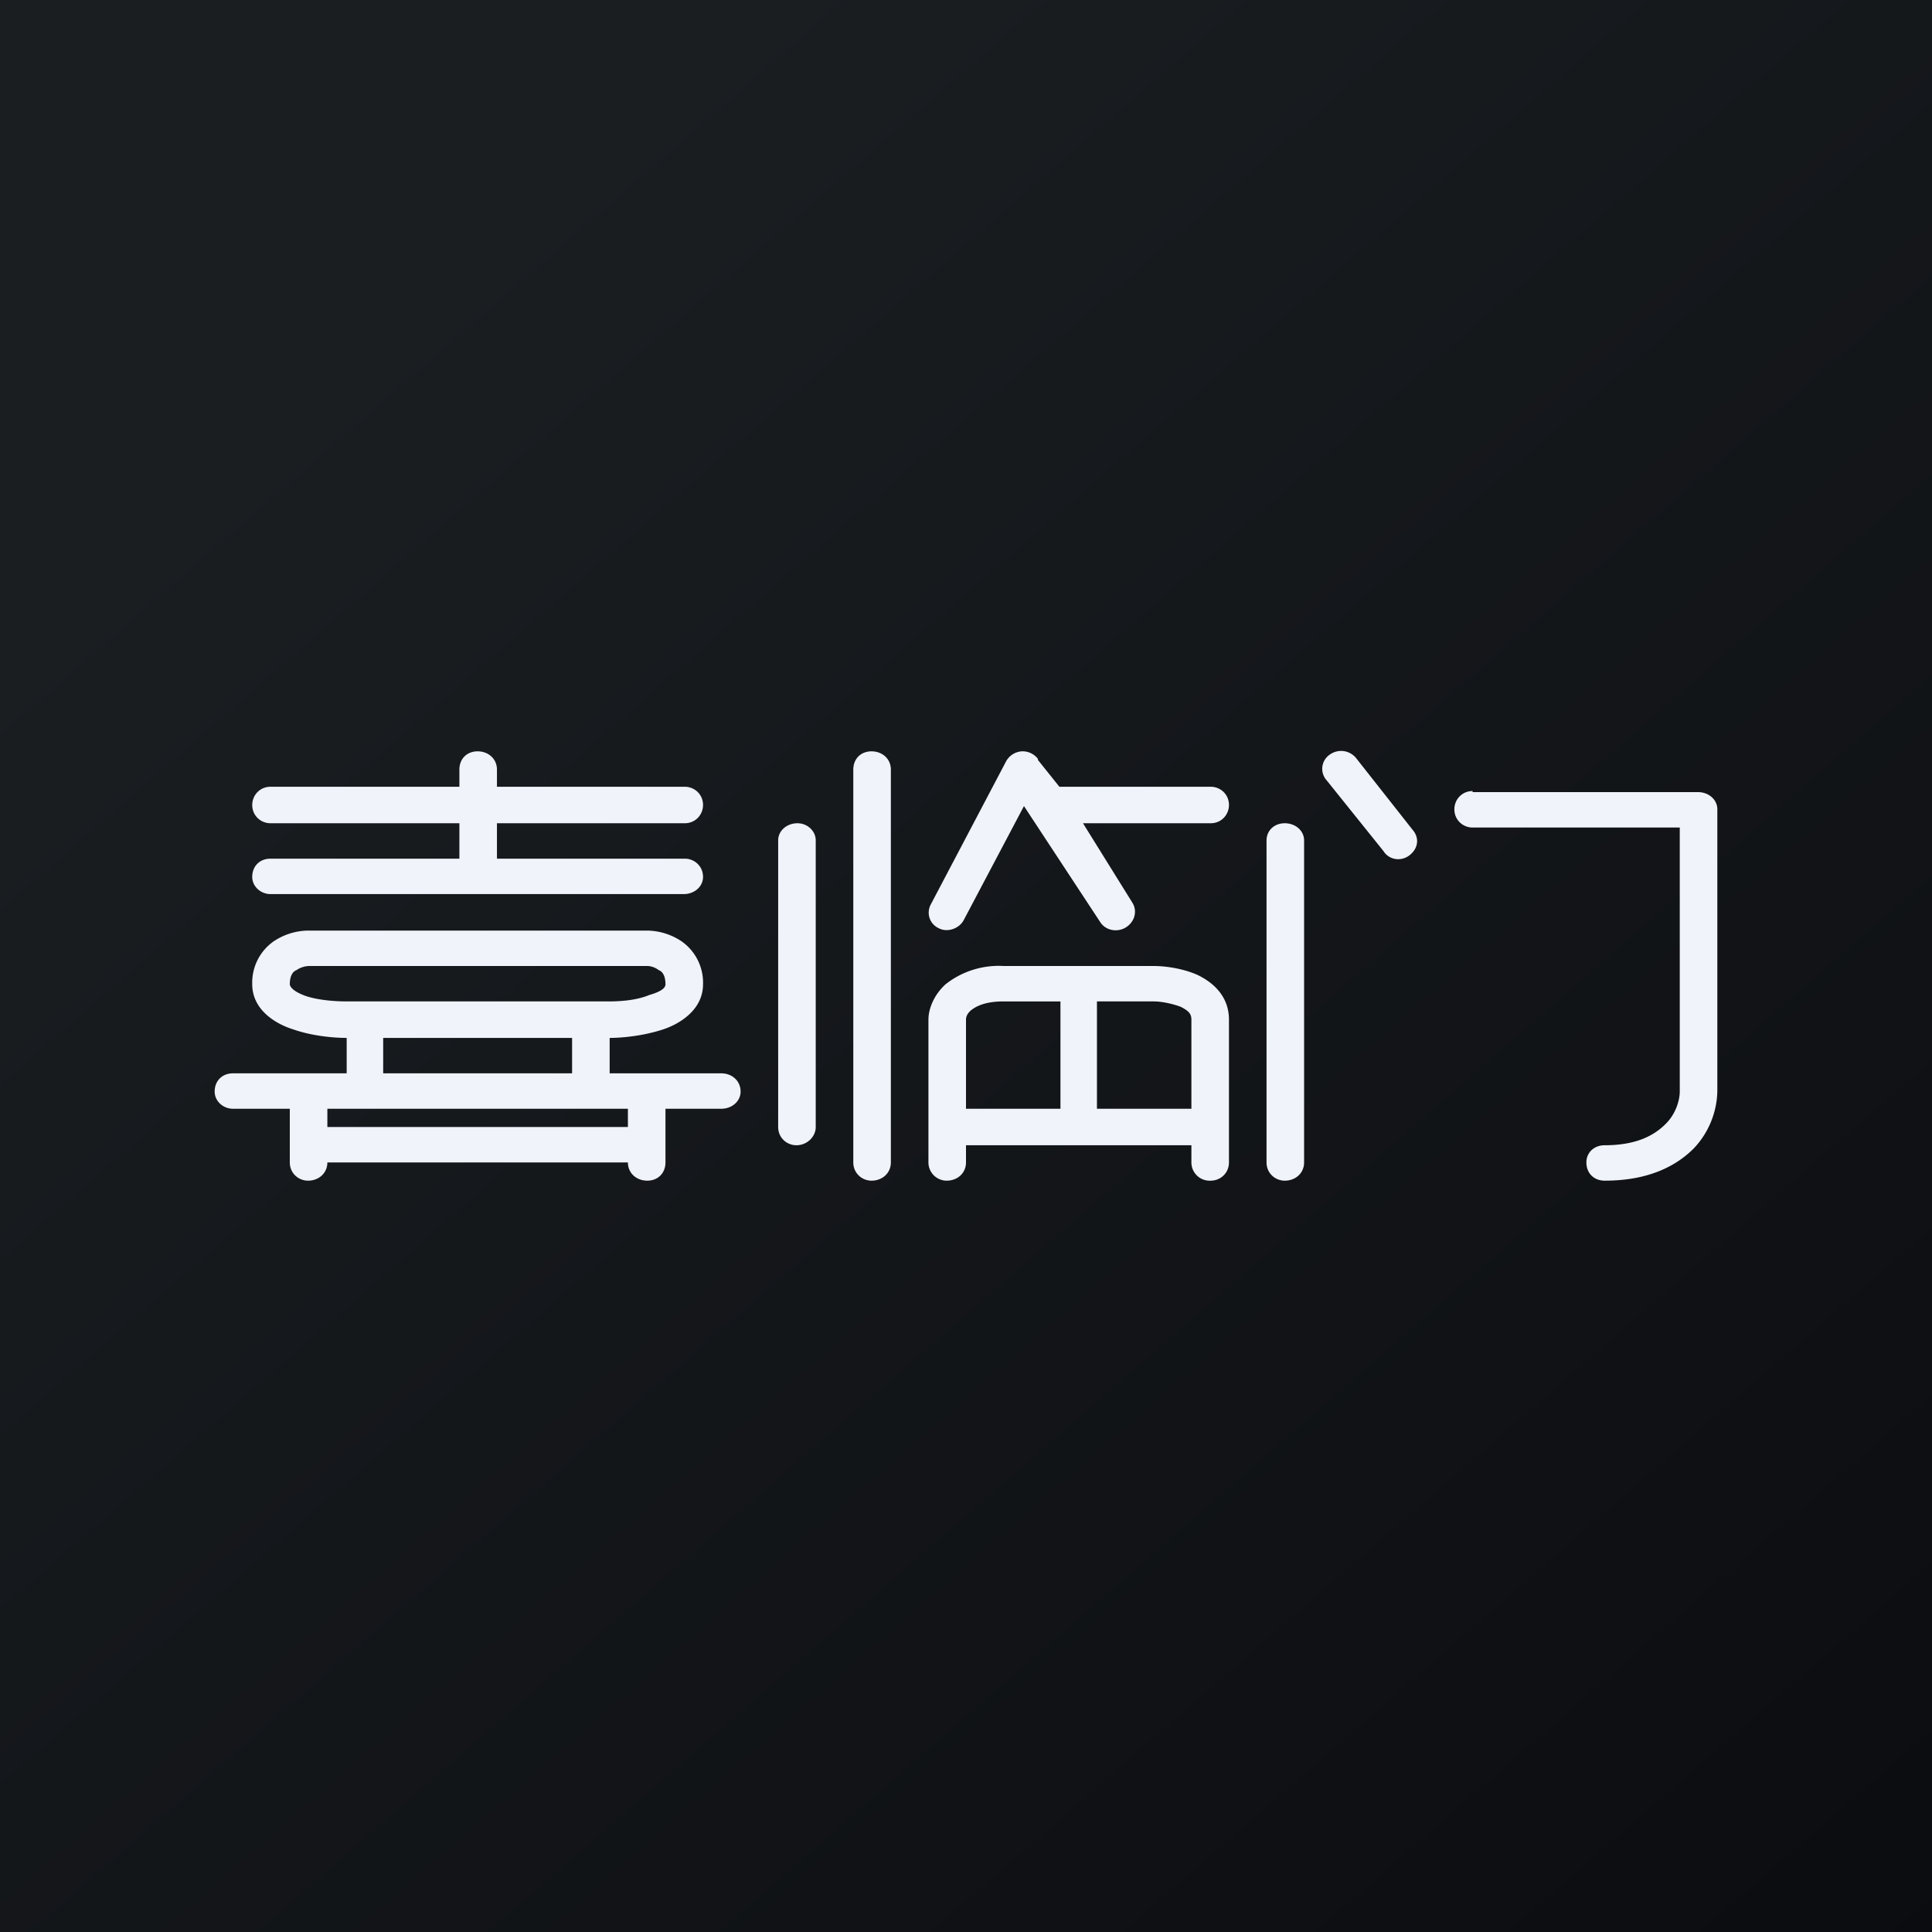
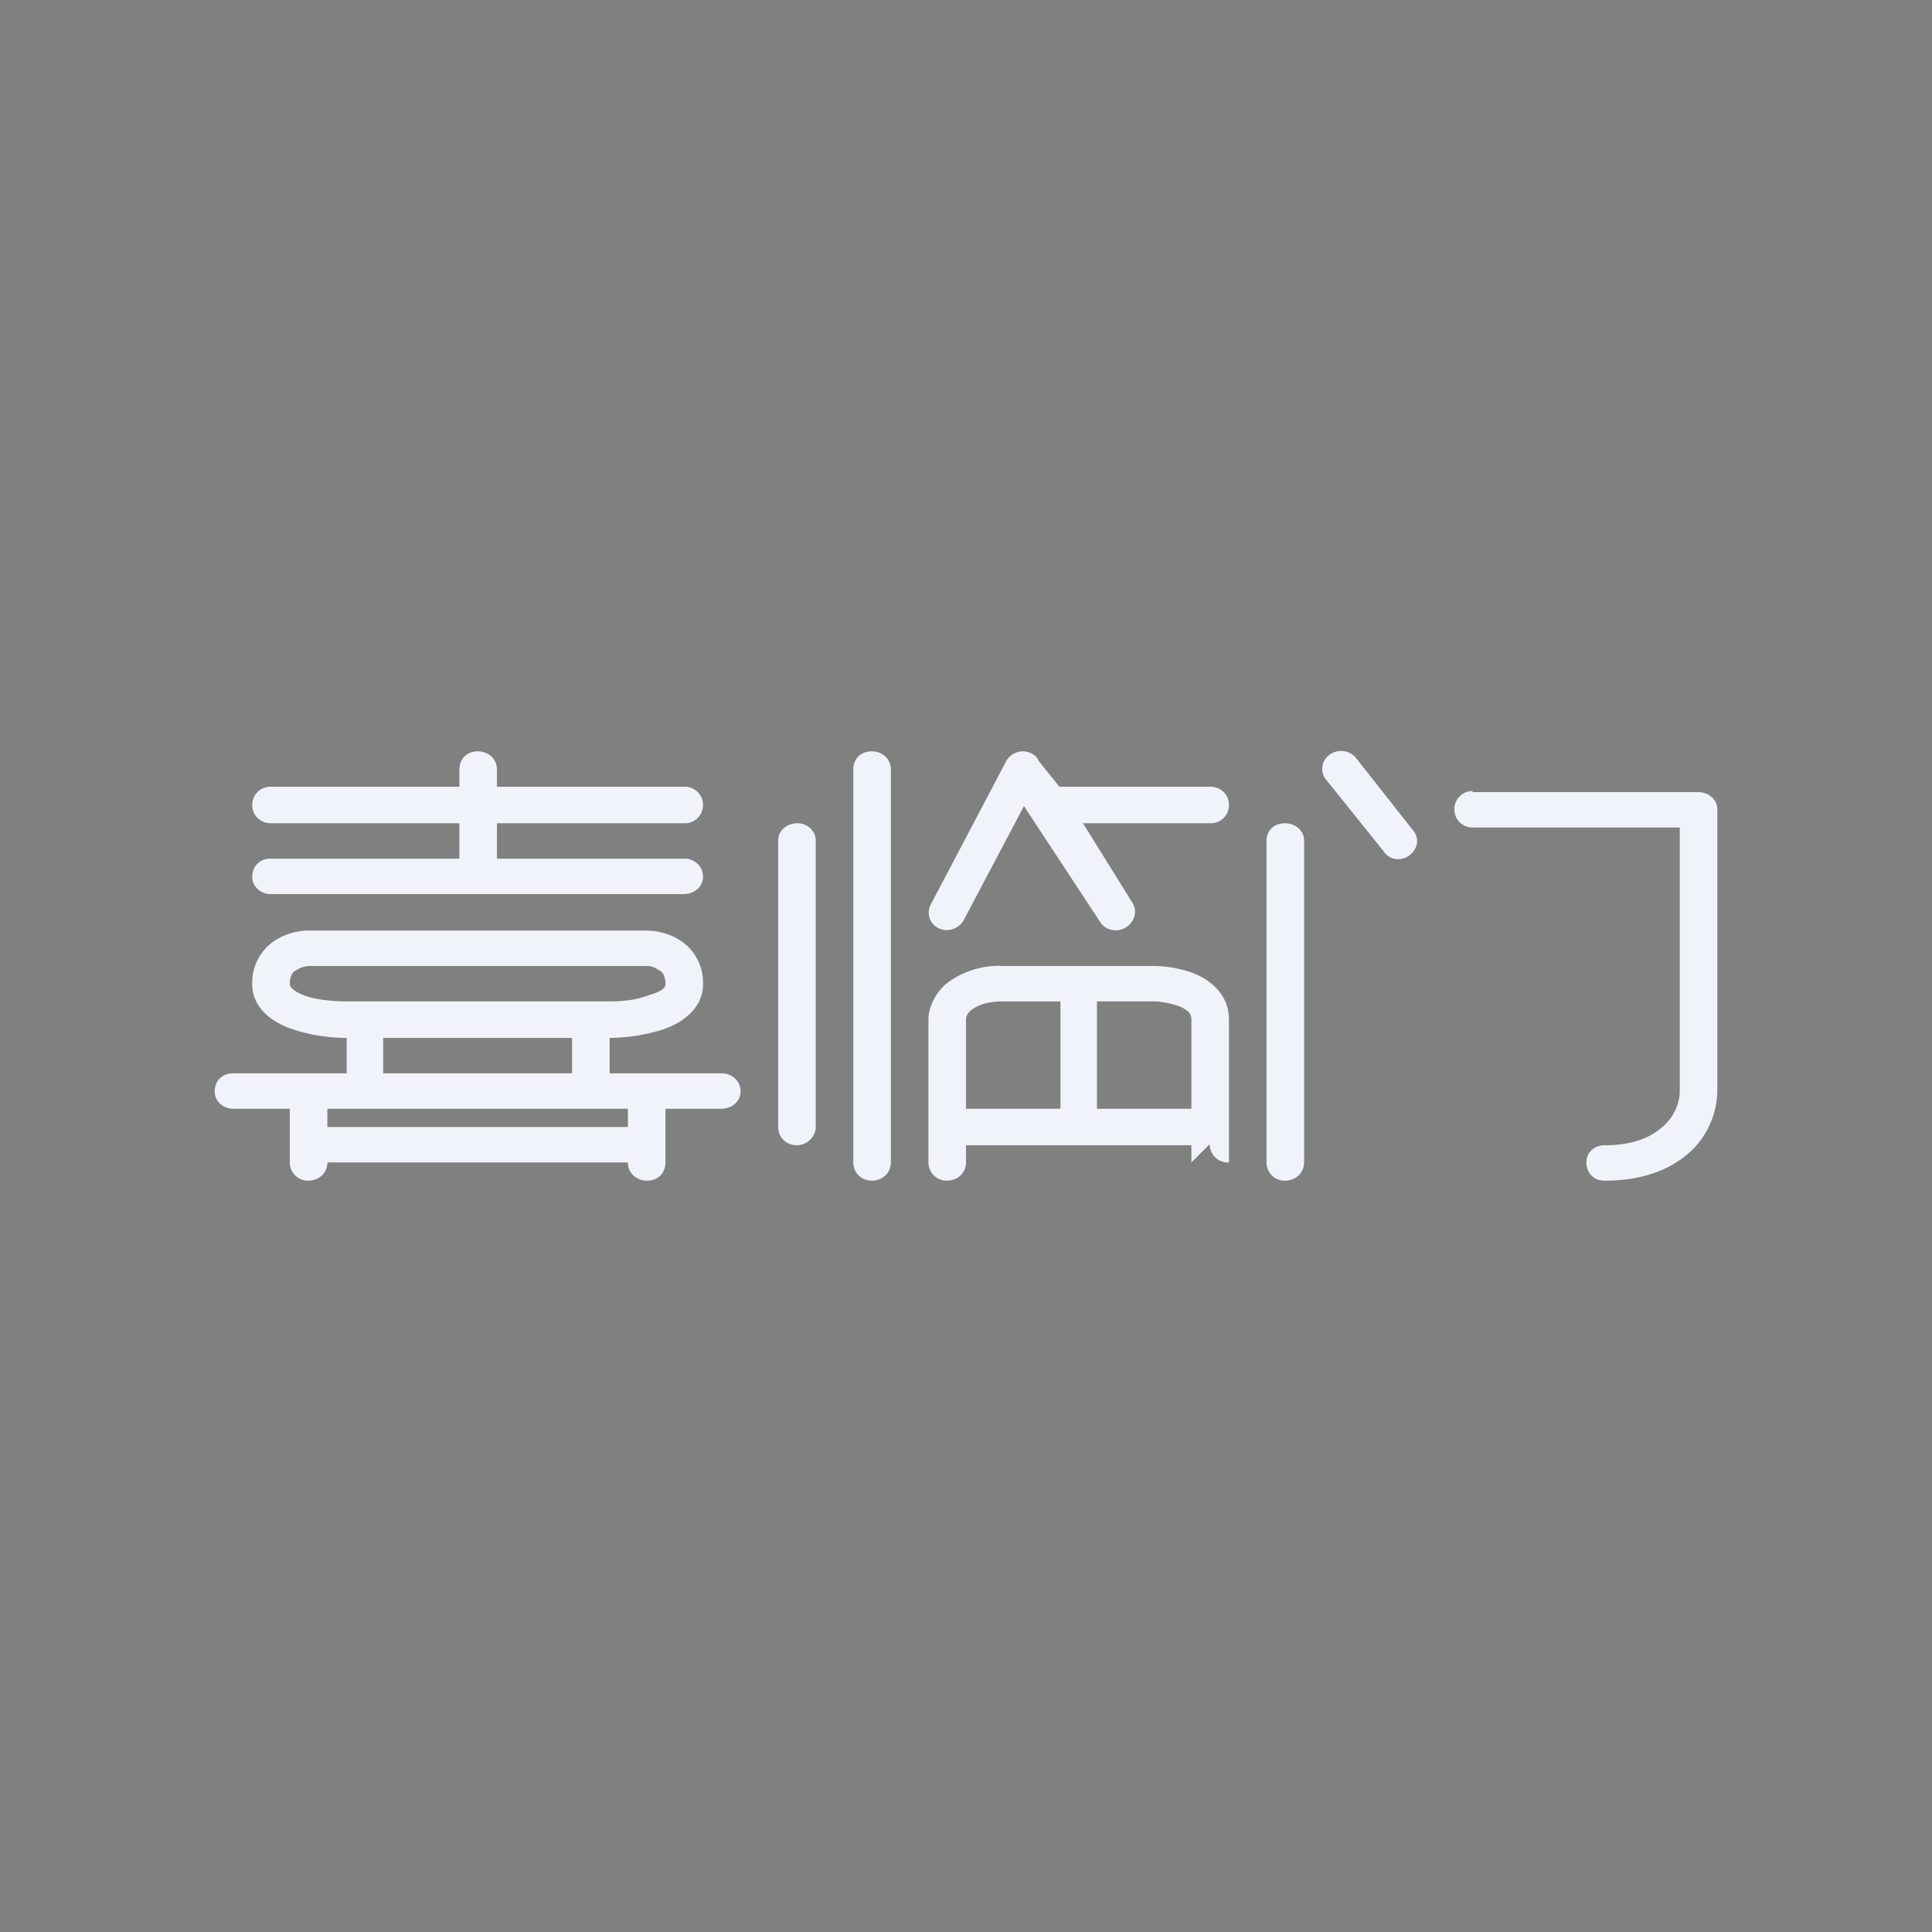
<svg xmlns="http://www.w3.org/2000/svg" width="18" height="18" viewBox="0 0 18 18">
  <rect x="0" y="0" width="18" height="18" fill="#808080" stroke="none" />
-   <path fill="url(#aua2eh20p)" d="M0 0h18v18H0z" />
-   <path fill-rule="evenodd" d="M12.64 7.07a.18.18 0 0 0-.25-.04.16.16 0 0 0-.03.24l.53.66c.05.08.16.1.24.04.08-.06.1-.16.03-.24l-.52-.66Zm-2.97 0A.18.18 0 0 0 9.52 7a.18.18 0 0 0-.15.1l-.7 1.33c-.04.08-.01.18.08.22.08.04.19 0 .23-.08l.56-1.06.71 1.08c.05.08.16.1.24.05.08-.05.11-.15.06-.23l-.46-.74h1.19c.1 0 .17-.08.17-.17 0-.1-.08-.17-.17-.17H9.87l-.2-.25Zm-1.37.1c0-.1-.08-.17-.18-.17-.1 0-.17.07-.17.17v3.66c0 .1.08.17.17.17.1 0 .18-.07.18-.17V7.17Zm5.42.2c-.1 0-.17.08-.17.17 0 .1.08.17.17.17h1.93v2.46c0 .07-.03.2-.13.3-.1.1-.26.2-.57.2-.1 0-.17.07-.17.16 0 .1.07.17.17.17.4 0 .66-.13.83-.3a.8.8 0 0 0 .22-.53V7.54c0-.09-.08-.16-.18-.16h-2.1Zm-6.12.46c0-.09-.08-.16-.17-.16-.1 0-.18.07-.18.16v2.67c0 .1.08.17.17.17.1 0 .18-.08.18-.17V7.83Zm4.55 0c0-.09-.08-.16-.18-.16-.1 0-.17.07-.17.16v3c0 .1.08.17.17.17.1 0 .18-.07.18-.17v-3ZM9 9.5c0-.01 0-.05.05-.09.04-.03.12-.08.3-.08h.53v1H9V9.5Zm1.22.83v-1h.53c.07 0 .17.02.25.05.08.04.1.07.1.12v.83h-.88Zm.88.5v-.16H9v.16c0 .1-.08.17-.18.17a.17.17 0 0 1-.17-.17V9.5c0-.1.05-.23.16-.33A.8.8 0 0 1 9.35 9h1.4c.1 0 .26.02.4.08.15.07.3.2.3.42v1.33c0 .1-.08.17-.17.17a.17.17 0 0 1-.18-.17ZM4.63 7.17c0-.1-.08-.17-.18-.17-.1 0-.17.07-.17.17v.16H2.52c-.1 0-.17.08-.17.17 0 .1.08.17.17.17h1.76V8H2.52c-.1 0-.17.07-.17.17 0 .09.08.16.17.16h3.85c.1 0 .18-.07.18-.16 0-.1-.08-.17-.17-.17H4.63v-.33h1.75c.1 0 .17-.08.17-.17 0-.1-.08-.17-.17-.17H4.63v-.16Zm-1.93 2c0-.08.03-.12.06-.13A.22.22 0 0 1 2.88 9h3.15c.03 0 .07.01.11.04.03.01.06.05.06.13 0 .02-.01.06-.15.1-.12.05-.27.06-.38.06H3.23c-.1 0-.26-.01-.38-.05-.14-.05-.15-.1-.15-.11Zm.17-.5a.59.59 0 0 0-.32.1.47.47 0 0 0-.2.4c0 .24.22.37.38.42.17.06.37.08.5.08V10H2.17c-.1 0-.17.07-.17.17 0 .09.08.16.17.16h.53v.5c0 .1.08.17.17.17.1 0 .18-.07.18-.17h2.8c0 .1.08.17.18.17.1 0 .17-.07.17-.17v-.5h.52c.1 0 .18-.07.18-.16 0-.1-.08-.17-.18-.17H5.68v-.33c.12 0 .32-.02.5-.08.15-.05.37-.18.37-.42a.47.47 0 0 0-.2-.4.59.59 0 0 0-.32-.1H2.87Zm.7 1.33v-.33h1.76V10H3.58Zm-.52.5v-.17h2.8v.17h-2.8Z" fill="#F0F3FA" />
+   <path fill-rule="evenodd" d="M12.64 7.07a.18.18 0 0 0-.25-.04.16.16 0 0 0-.03.24l.53.66c.05.08.16.1.24.04.08-.06.1-.16.03-.24l-.52-.66Zm-2.97 0A.18.18 0 0 0 9.52 7a.18.18 0 0 0-.15.1l-.7 1.33c-.04.08-.01.18.08.22.08.04.19 0 .23-.08l.56-1.06.71 1.08c.05.08.16.1.24.05.08-.05.11-.15.06-.23l-.46-.74h1.19c.1 0 .17-.08.17-.17 0-.1-.08-.17-.17-.17H9.87l-.2-.25Zm-1.37.1c0-.1-.08-.17-.18-.17-.1 0-.17.07-.17.17v3.66c0 .1.08.17.17.17.1 0 .18-.07.18-.17V7.17Zm5.42.2c-.1 0-.17.08-.17.17 0 .1.08.17.17.17h1.93v2.46c0 .07-.03.2-.13.3-.1.1-.26.2-.57.2-.1 0-.17.07-.17.16 0 .1.07.17.17.17.4 0 .66-.13.83-.3a.8.8 0 0 0 .22-.53V7.54c0-.09-.08-.16-.18-.16h-2.1Zm-6.12.46c0-.09-.08-.16-.17-.16-.1 0-.18.07-.18.16v2.67c0 .1.08.17.17.17.1 0 .18-.08.18-.17V7.83Zm4.55 0c0-.09-.08-.16-.18-.16-.1 0-.17.07-.17.16v3c0 .1.08.17.17.17.1 0 .18-.07.18-.17v-3ZM9 9.5c0-.01 0-.05.05-.09.04-.03.12-.08.3-.08h.53v1H9V9.5Zm1.22.83v-1h.53c.07 0 .17.02.25.05.08.04.1.07.1.12v.83h-.88Zm.88.5v-.16H9v.16c0 .1-.08.17-.18.17a.17.17 0 0 1-.17-.17V9.5c0-.1.05-.23.16-.33A.8.8 0 0 1 9.35 9h1.4c.1 0 .26.02.4.08.15.07.3.2.3.42v1.33a.17.17 0 0 1-.18-.17ZM4.63 7.17c0-.1-.08-.17-.18-.17-.1 0-.17.07-.17.17v.16H2.52c-.1 0-.17.08-.17.17 0 .1.08.17.17.17h1.76V8H2.52c-.1 0-.17.07-.17.17 0 .09.08.16.17.16h3.85c.1 0 .18-.07.18-.16 0-.1-.08-.17-.17-.17H4.63v-.33h1.75c.1 0 .17-.08.17-.17 0-.1-.08-.17-.17-.17H4.63v-.16Zm-1.93 2c0-.08.03-.12.06-.13A.22.22 0 0 1 2.88 9h3.15c.03 0 .07.01.11.04.03.01.06.05.06.13 0 .02-.01.06-.15.1-.12.05-.27.06-.38.06H3.23c-.1 0-.26-.01-.38-.05-.14-.05-.15-.1-.15-.11Zm.17-.5a.59.59 0 0 0-.32.1.47.47 0 0 0-.2.4c0 .24.22.37.38.42.17.06.37.08.5.08V10H2.17c-.1 0-.17.07-.17.17 0 .09.08.16.17.16h.53v.5c0 .1.08.17.17.17.1 0 .18-.07.18-.17h2.8c0 .1.08.17.18.17.1 0 .17-.07.17-.17v-.5h.52c.1 0 .18-.07.18-.16 0-.1-.08-.17-.18-.17H5.68v-.33c.12 0 .32-.02.5-.08.15-.05.37-.18.37-.42a.47.47 0 0 0-.2-.4.59.59 0 0 0-.32-.1H2.87Zm.7 1.33v-.33h1.76V10H3.58Zm-.52.5v-.17h2.8v.17h-2.8Z" fill="#F0F3FA" />
  <defs>
    <linearGradient id="aua2eh20p" x1="3.35" y1="3.12" x2="21.9" y2="24.43" gradientUnits="userSpaceOnUse">
      <stop stop-color="#1A1E21" />
      <stop offset="1" stop-color="#06060A" />
    </linearGradient>
  </defs>
</svg>